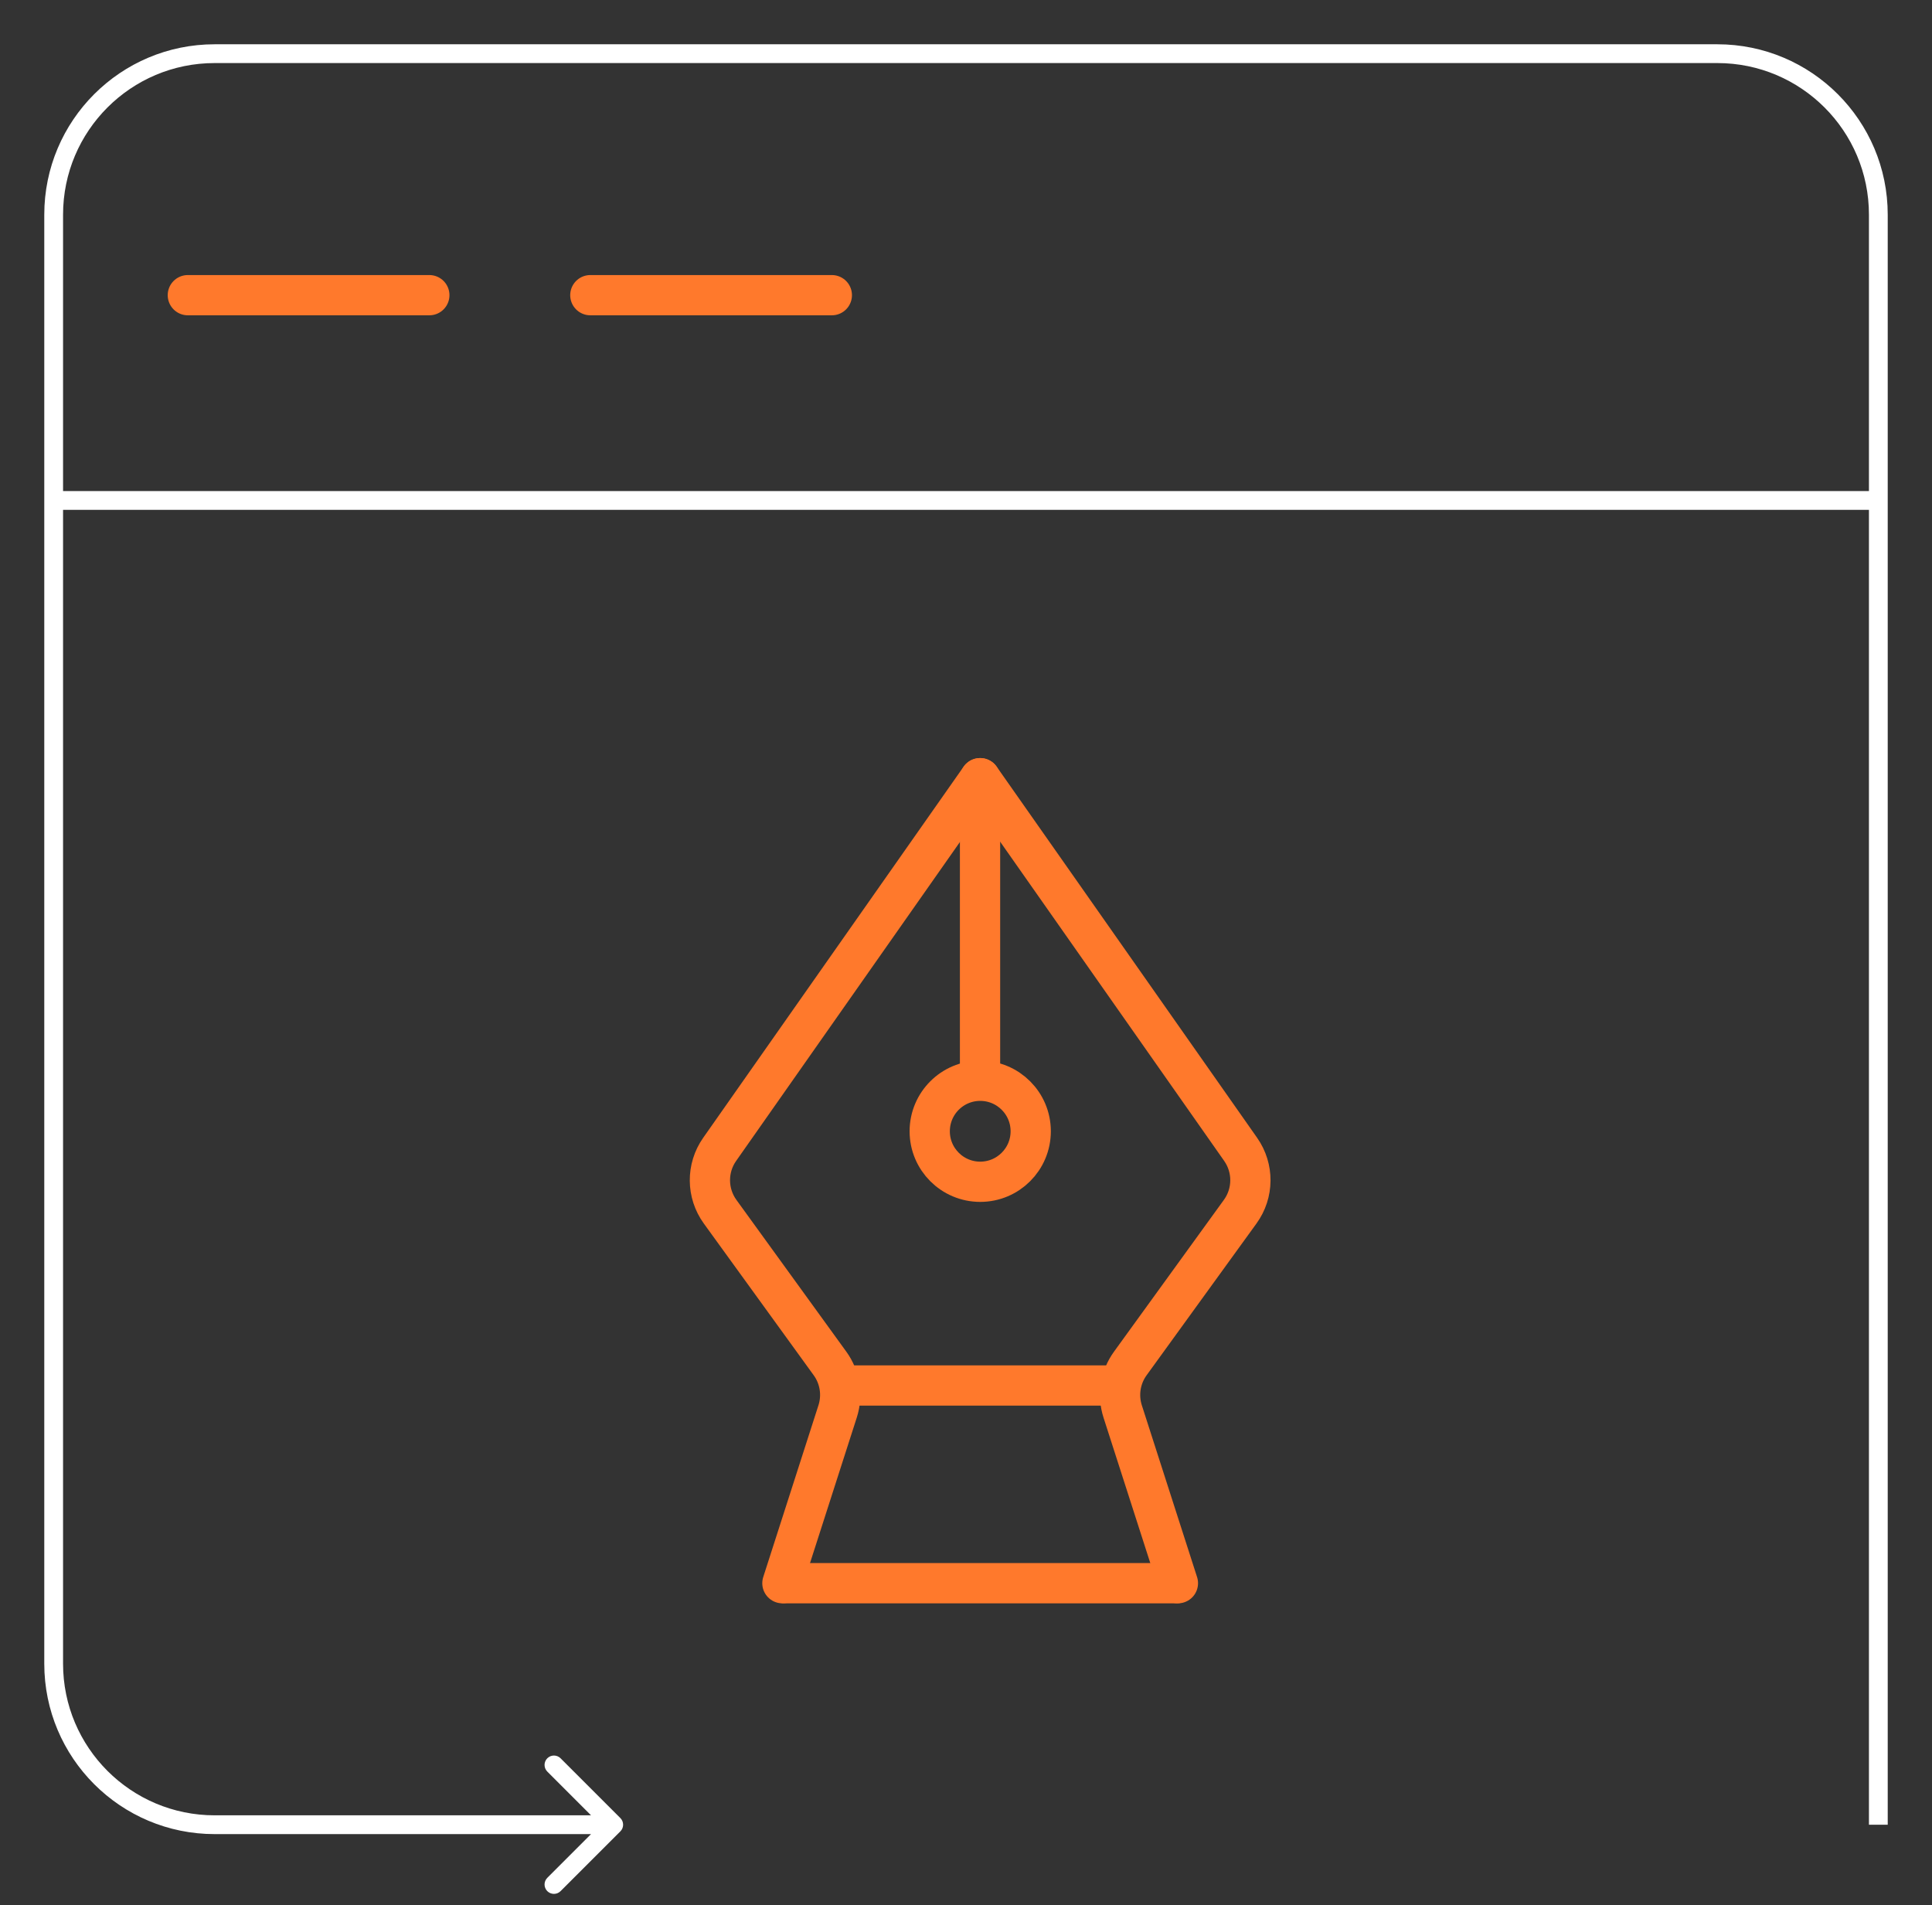
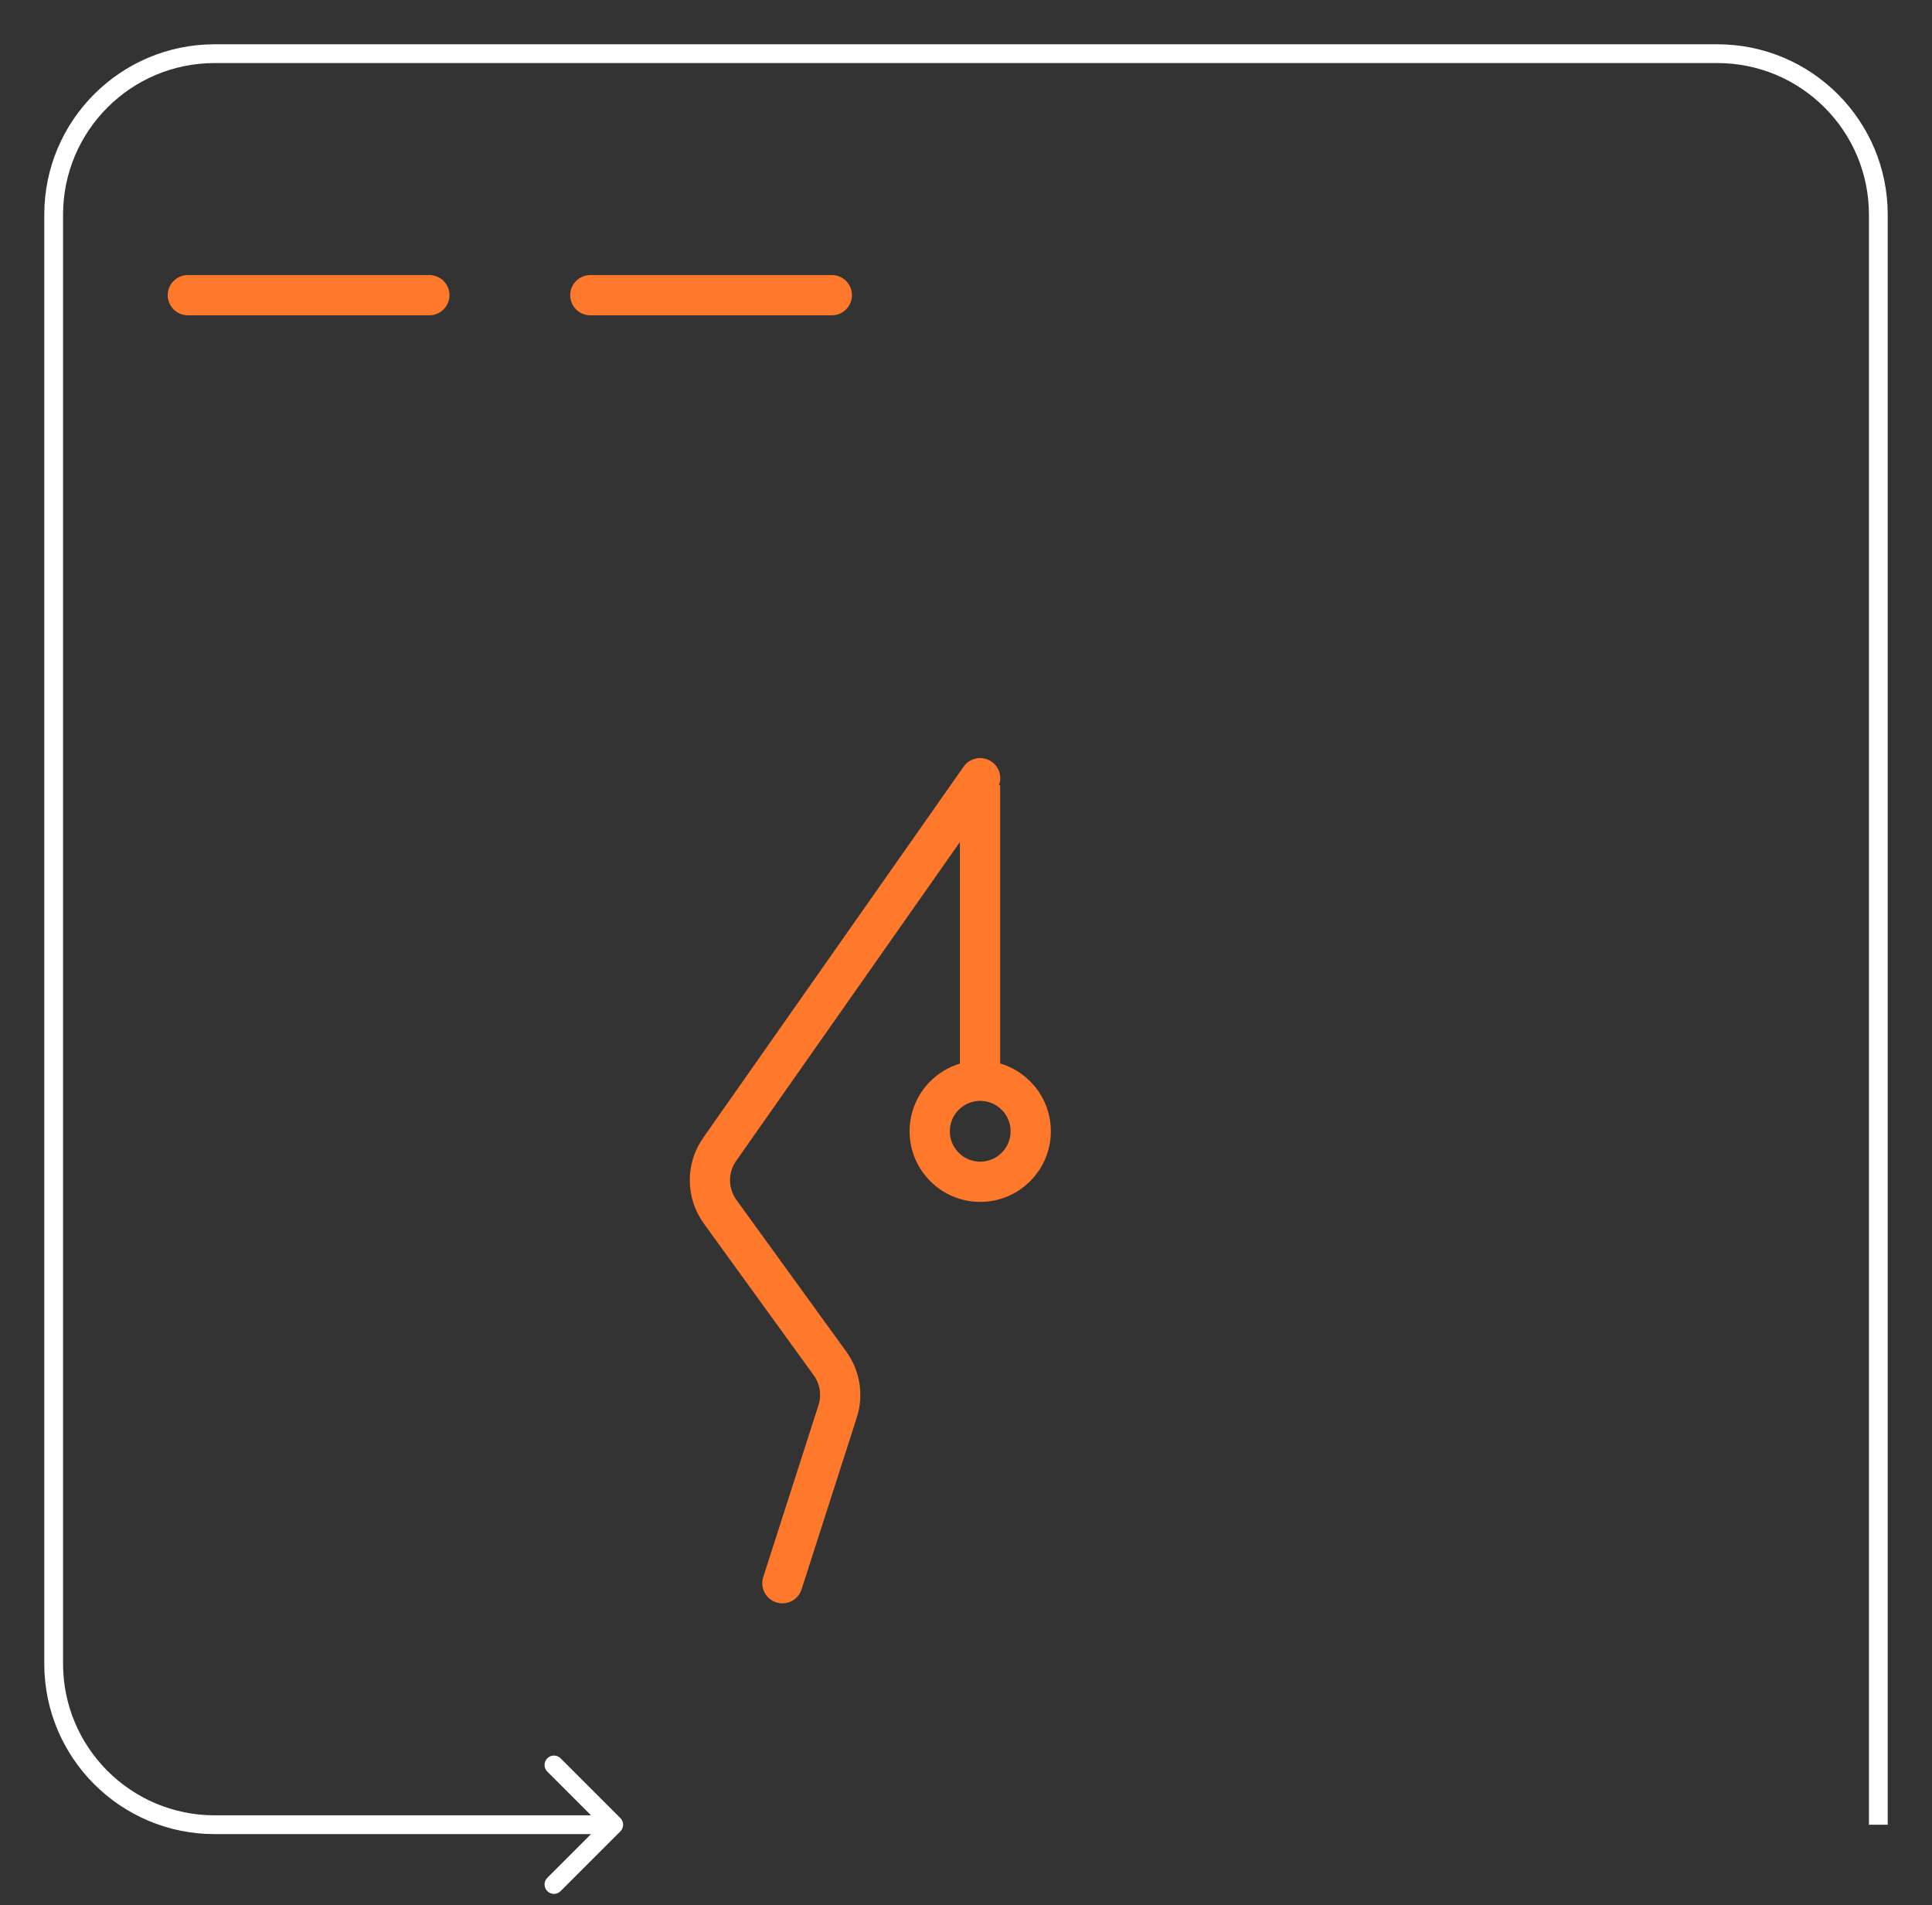
<svg xmlns="http://www.w3.org/2000/svg" width="72" height="71" viewBox="0 0 72 71" fill="none">
  <rect x="0" y="0" width="72" height="71" fill="#333333" stroke="none" />
  <path d="M29.158 59L31.216 52.596C31.411 51.99 31.306 51.327 30.932 50.811L26.836 45.155C26.336 44.464 26.329 43.531 26.819 42.833L36.526 29" stroke="#FF792C" stroke-width="1.5" stroke-linecap="round" />
-   <path d="M43.897 59L41.838 52.596C41.644 51.99 41.749 51.327 42.123 50.811L46.218 45.155C46.719 44.464 46.726 43.531 46.236 42.833L36.528 29" stroke="#FF792C" stroke-width="1.5" stroke-linecap="round" />
-   <path d="M31.527 51.632H41.527" stroke="#FF792C" stroke-width="1.5" />
-   <path d="M29.25 59L43.833 59" stroke="#FF792C" stroke-width="1.5" stroke-linecap="round" />
  <path d="M36.523 29.263V40.053" stroke="#FF792C" stroke-width="1.5" />
  <circle cx="36.53" cy="42.158" r="1.882" stroke="#FF792C" stroke-width="1.5" />
  <path d="M23.119 68.248C23.256 68.111 23.256 67.889 23.119 67.752L20.891 65.525C20.755 65.388 20.533 65.388 20.396 65.525C20.26 65.662 20.26 65.883 20.396 66.02L22.376 68L20.396 69.98C20.26 70.117 20.26 70.338 20.396 70.475C20.533 70.612 20.755 70.612 20.891 70.475L23.119 68.248ZM70.35 68V8H69.65V68H70.35ZM64 1.65H8V2.35H64V1.65ZM1.65 8V62H2.35V8H1.65ZM8 68.35H22.871V67.65H8V68.35ZM1.65 62C1.65 65.507 4.493 68.35 8 68.35V67.65C4.88 67.65 2.35 65.12 2.35 62H1.65ZM8 1.65C4.493 1.65 1.65 4.493 1.65 8H2.35C2.35 4.88 4.88 2.35 8 2.35V1.65ZM70.35 8C70.35 4.493 67.507 1.65 64 1.65V2.35C67.12 2.35 69.65 4.88 69.65 8H70.35Z" fill="white" />
-   <line x1="2" y1="18.65" x2="70" y2="18.65" stroke="white" stroke-width="0.7" />
  <path d="M7 11H16" stroke="#FF792C" stroke-width="1.5" stroke-linecap="round" />
  <path d="M22 11H31" stroke="#FF792C" stroke-width="1.5" stroke-linecap="round" />
</svg>